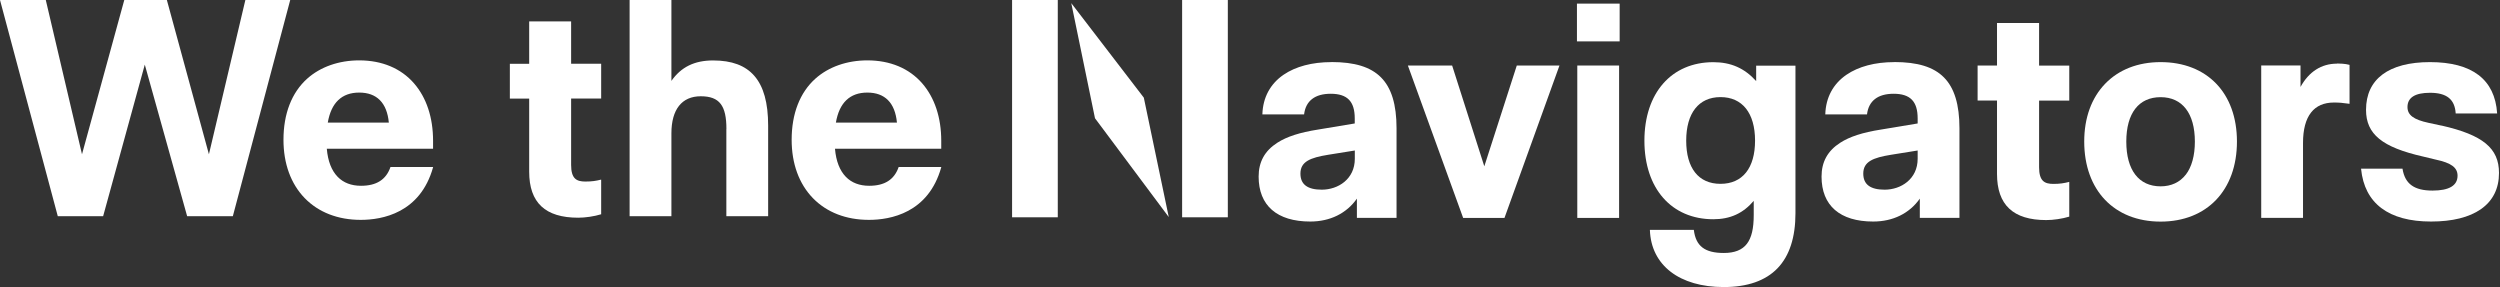
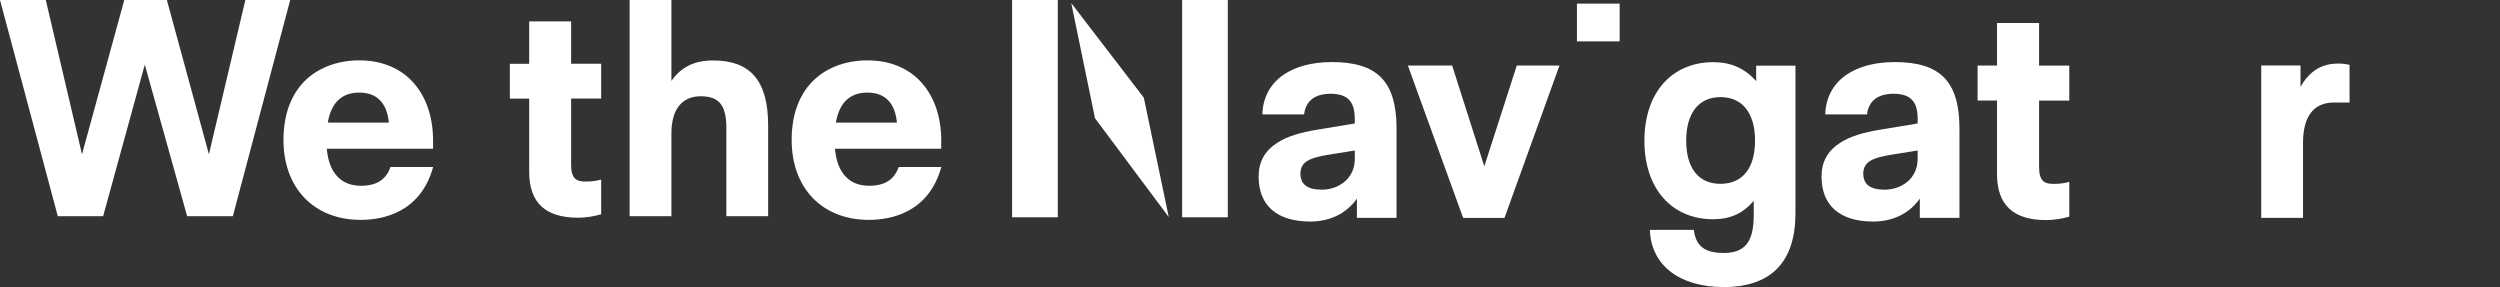
<svg xmlns="http://www.w3.org/2000/svg" width="958" height="110" viewBox="0 0 958 110" fill="none">
  <rect x="0" y="0" width="958" height="110" fill="#333333" stroke="none" />
  <path d="M22.12 82.84H39.523L55.486 24.761L71.69 82.76L71.716 82.84H89.226L111.186 0.107L111.212 3.05176e-05H94.023L80.058 59.118L63.961 0.08V3.05176e-05H47.624L31.421 59.118L17.563 0.08V3.05176e-05H0L22.12 82.76V82.84Z" fill="white" />
  <path d="M138.236 84.253C146.471 84.253 161.049 81.641 165.952 64.102V63.996H149.616V64.049C147.937 68.847 144.259 71.192 138.343 71.192C134.638 71.192 131.627 70.046 129.415 67.781C127.043 65.355 125.63 61.73 125.231 56.986H165.952V53.947C165.952 45.018 163.421 37.422 158.65 31.931C153.64 26.174 146.364 23.136 137.65 23.136C129.841 23.136 122.779 25.614 117.715 30.145C111.772 35.476 108.627 43.579 108.627 53.574C108.627 62.716 111.452 70.446 116.782 75.937C122.086 81.374 129.495 84.253 138.236 84.253ZM125.604 46.991C126.91 39.368 130.96 35.476 137.65 35.476C144.339 35.476 148.283 39.341 149.003 46.991H125.604Z" fill="white" />
  <path d="M278.338 49.443V82.84H294.355V48.163C294.355 39.394 292.622 33.157 289.051 29.053C285.587 25.081 280.417 23.162 273.248 23.162C266.079 23.162 260.962 25.721 257.284 30.998V0H241.267V82.84H257.284V51.095C257.284 41.953 261.282 36.889 268.53 36.889C275.779 36.889 278.364 40.514 278.364 49.443H278.338Z" fill="white" />
  <path d="M332.97 84.253C341.205 84.253 355.783 81.641 360.686 64.102V63.996H344.35V64.049C342.671 68.847 338.993 71.192 333.077 71.192C329.372 71.192 326.361 70.046 324.149 67.781C321.777 65.355 320.364 61.73 319.965 56.986H360.686V53.947C360.686 45.018 358.155 37.422 353.384 31.931C348.374 26.174 341.098 23.136 332.384 23.136C324.575 23.136 317.513 25.614 312.449 30.145C306.506 35.476 303.361 43.579 303.361 53.574C303.361 62.716 306.186 70.446 311.516 75.937C316.82 81.374 324.229 84.253 332.97 84.253ZM320.311 46.991C321.617 39.368 325.668 35.476 332.357 35.476C339.046 35.476 342.99 39.341 343.71 46.991H320.311Z" fill="white" />
  <path d="M221.572 83.426C224.291 83.426 227.702 82.92 230.314 82.12H230.367V68.847H230.26C228.315 69.327 226.796 69.567 224.291 69.567C220.933 69.567 218.854 68.5 218.854 63.196V37.769H230.367V24.415H218.854V8.21H202.784V24.442H195.375V37.795H202.784V65.808C202.784 77.669 208.94 83.426 221.572 83.426Z" fill="white" />
  <path d="M470.501 0H452.991V83.266H470.501V0Z" fill="white" />
  <path d="M405.34 0H387.831V83.266H405.34V0Z" fill="white" />
  <path d="M438.307 37.422L410.51 1.199L419.598 45.311L447.874 83.186L438.36 37.662L438.307 37.422Z" fill="white" />
  <path d="M510.157 23.802C502.801 23.802 496.485 25.481 491.848 28.653C486.758 32.144 483.959 37.342 483.746 43.739V43.845H499.737V43.765C500.376 38.648 503.894 35.929 509.917 35.929C516.313 35.929 519.138 38.861 519.138 45.391V47.31L505.04 49.656C498.084 50.749 493.127 52.348 489.476 54.694C484.652 57.785 482.307 62.023 482.307 67.674C482.307 78.762 489.343 84.892 502.108 84.892C509.677 84.892 515.993 81.774 519.964 76.123V83.48H535.155V49.15C535.155 40.061 533.209 33.69 529.212 29.666C525.214 25.641 519.138 23.775 510.13 23.775L510.157 23.802ZM519.165 57.652V60.85C519.165 68.607 512.795 72.685 506.506 72.685C501.016 72.685 498.324 70.659 498.324 66.528C498.324 61.917 502.082 60.424 508.984 59.305L519.138 57.679L519.165 57.652Z" fill="white" />
  <path d="M568.787 63.729L556.475 25.161L556.448 25.108H539.499L560.659 83.453L560.686 83.506H576.516L597.543 25.241L597.596 25.108H581.233L568.787 63.729Z" fill="white" />
-   <path d="M620.436 25.108H604.419V83.506H620.436V25.108Z" fill="white" />
  <path d="M620.649 1.386H604.286V15.859H620.649V1.386Z" fill="white" />
  <path d="M672.99 31.105C668.539 26.147 663.316 23.828 656.546 23.828C640.503 23.828 630.136 35.636 630.136 53.92C630.136 72.205 640.503 84.013 656.546 84.013C662.996 84.013 667.926 81.774 672.03 76.976V82.387C672.03 87.584 671.204 91.076 669.418 93.421C667.606 95.793 664.701 96.94 660.571 96.94C653.295 96.94 649.857 94.328 649.084 88.171V88.091H632.241V88.197C632.721 101.657 643.568 110 660.544 110C669.632 110 676.561 107.575 681.171 102.777C685.729 98.032 688.02 90.943 688.02 81.694V25.161H672.963V31.158L672.99 31.105ZM672.537 53.894C672.537 64.422 667.713 70.446 659.291 70.446C650.87 70.446 646.153 64.422 646.153 53.894C646.153 43.366 650.95 37.209 659.291 37.209C667.633 37.209 672.537 43.286 672.537 53.894Z" fill="white" />
  <path d="M725.865 23.802C718.509 23.802 712.193 25.481 707.556 28.653C702.466 32.144 699.667 37.342 699.454 43.739V43.845H715.445V43.765C716.084 38.648 719.602 35.929 725.625 35.929C732.021 35.929 734.846 38.861 734.846 45.391V47.31L720.748 49.656C713.792 50.749 708.835 52.348 705.184 54.694C700.36 57.785 698.015 62.023 698.015 67.674C698.015 78.762 705.051 84.892 717.816 84.892C725.385 84.892 731.701 81.774 735.672 76.123V83.48H750.863V49.15C750.863 40.061 748.917 33.69 744.92 29.666C740.922 25.641 734.846 23.775 725.838 23.775L725.865 23.802ZM734.846 57.652V60.85C734.846 68.607 728.477 72.685 722.187 72.685C716.697 72.685 714.005 70.659 714.005 66.528C714.005 61.917 717.763 60.424 724.666 59.305L734.819 57.679L734.846 57.652Z" fill="white" />
  <path d="M781.378 8.822H765.254V25.108H757.819V38.515H765.254V66.634C765.254 78.522 771.437 84.332 784.123 84.332C786.841 84.332 790.279 83.826 792.891 83.026H792.944V69.726H792.838C790.892 70.206 789.373 70.472 786.841 70.472C783.483 70.472 781.378 69.406 781.378 64.076V38.541H792.944V25.134H781.378V8.849V8.822Z" fill="white" />
-   <path d="M827.936 23.802C819.275 23.802 811.919 26.68 806.696 32.091C801.445 37.529 798.674 45.178 798.674 54.24C798.674 72.871 810.16 84.919 827.936 84.919C845.712 84.919 857.198 72.871 857.198 54.24C857.198 35.609 845.712 23.802 827.936 23.802ZM837.583 66.928C835.318 69.86 831.987 71.406 827.936 71.406C819.594 71.406 814.797 65.168 814.797 54.267C814.797 43.366 819.594 37.235 827.936 37.235C836.278 37.235 841.075 43.446 841.075 54.267C841.075 59.598 839.875 63.996 837.583 66.954V66.928Z" fill="white" />
-   <path d="M895.521 24.388C889.578 24.388 884.755 27.48 881.556 33.317V25.081H866.499V83.48H882.516V54.8C882.516 49.629 883.555 45.684 885.634 43.072C887.606 40.567 890.564 39.288 894.349 39.288C896.374 39.288 897.653 39.394 900.238 39.767H900.345V24.841H900.265C898.693 24.388 896.427 24.335 895.521 24.335V24.388Z" fill="white" />
-   <path d="M935.577 48.137L930.62 47.071C924.89 45.844 922.545 44.085 922.545 41.02C922.545 37.395 925.45 35.556 931.18 35.556C937.549 35.556 940.667 38.035 941.014 43.392V43.472H956.897V43.366C956.471 36.942 954.072 32.011 949.755 28.733C945.438 25.454 939.201 23.802 931.18 23.802C915.349 23.802 906.661 30.305 906.661 42.086C906.661 51.415 912.817 56.426 928.568 59.998L933.418 61.17C939.308 62.423 941.733 64.209 941.733 67.328C941.733 71.112 938.508 73.031 932.139 73.031C925.13 73.031 921.585 70.473 920.653 64.715V64.635H904.769V64.742C906.075 77.936 915.323 84.892 931.553 84.892C939.734 84.892 946.157 83.293 950.661 80.175C955.272 76.95 957.617 72.285 957.617 66.261C957.617 56.799 951.434 51.708 935.577 48.11V48.137Z" fill="white" />
+   <path d="M895.521 24.388C889.578 24.388 884.755 27.48 881.556 33.317V25.081H866.499V83.48H882.516V54.8C882.516 49.629 883.555 45.684 885.634 43.072C887.606 40.567 890.564 39.288 894.349 39.288H900.345V24.841H900.265C898.693 24.388 896.427 24.335 895.521 24.335V24.388Z" fill="white" />
</svg>